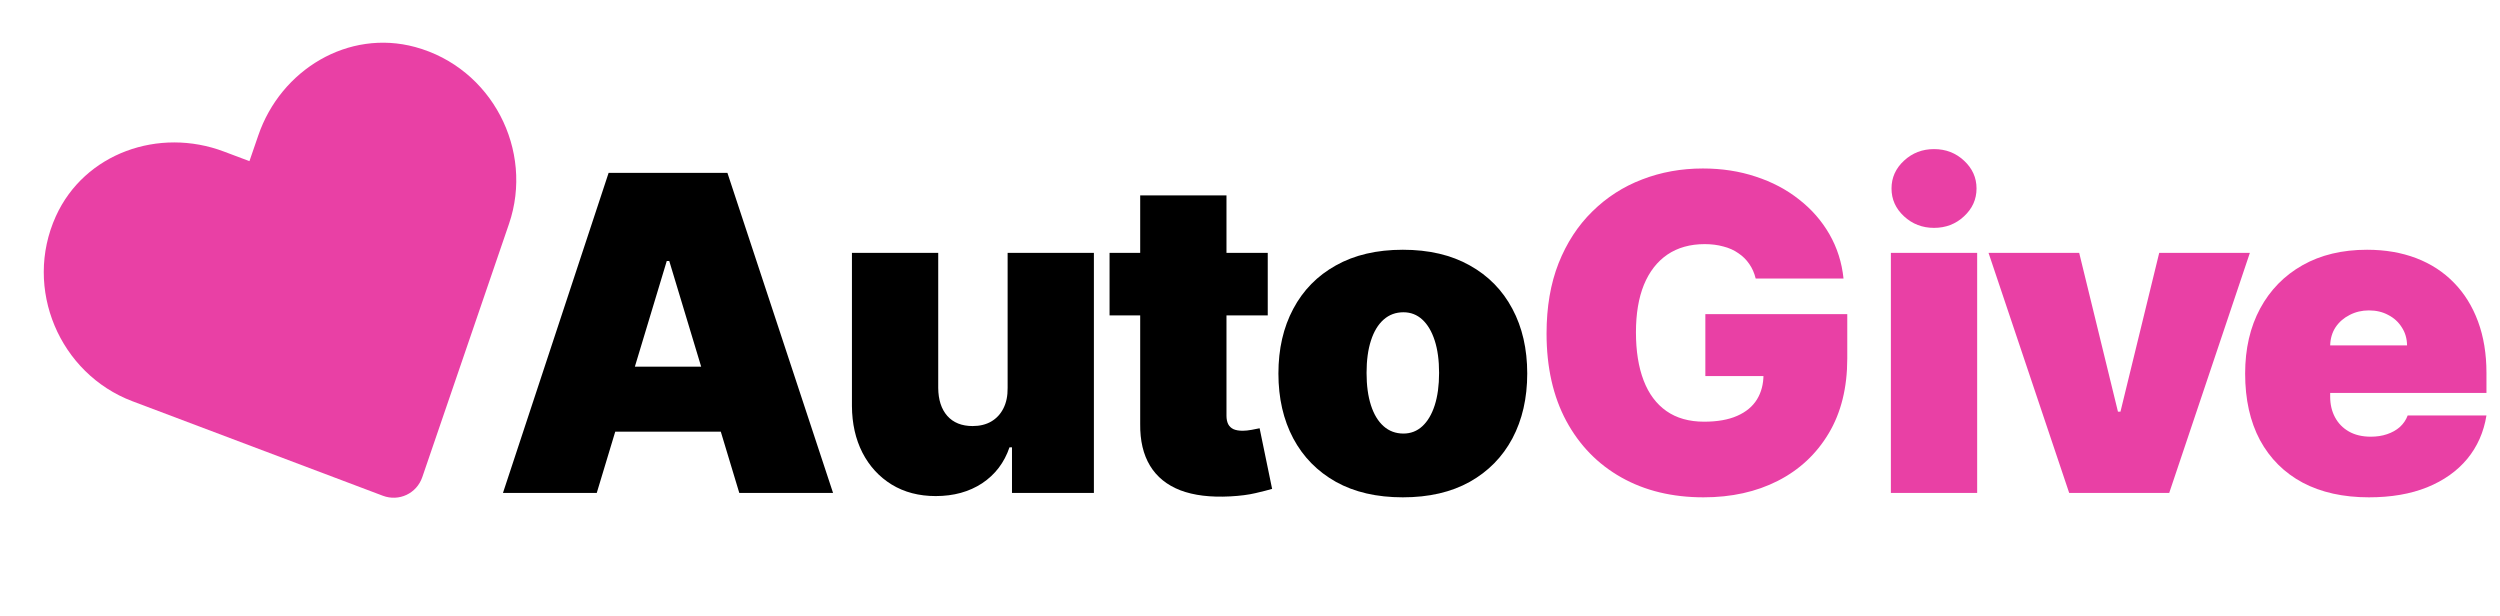
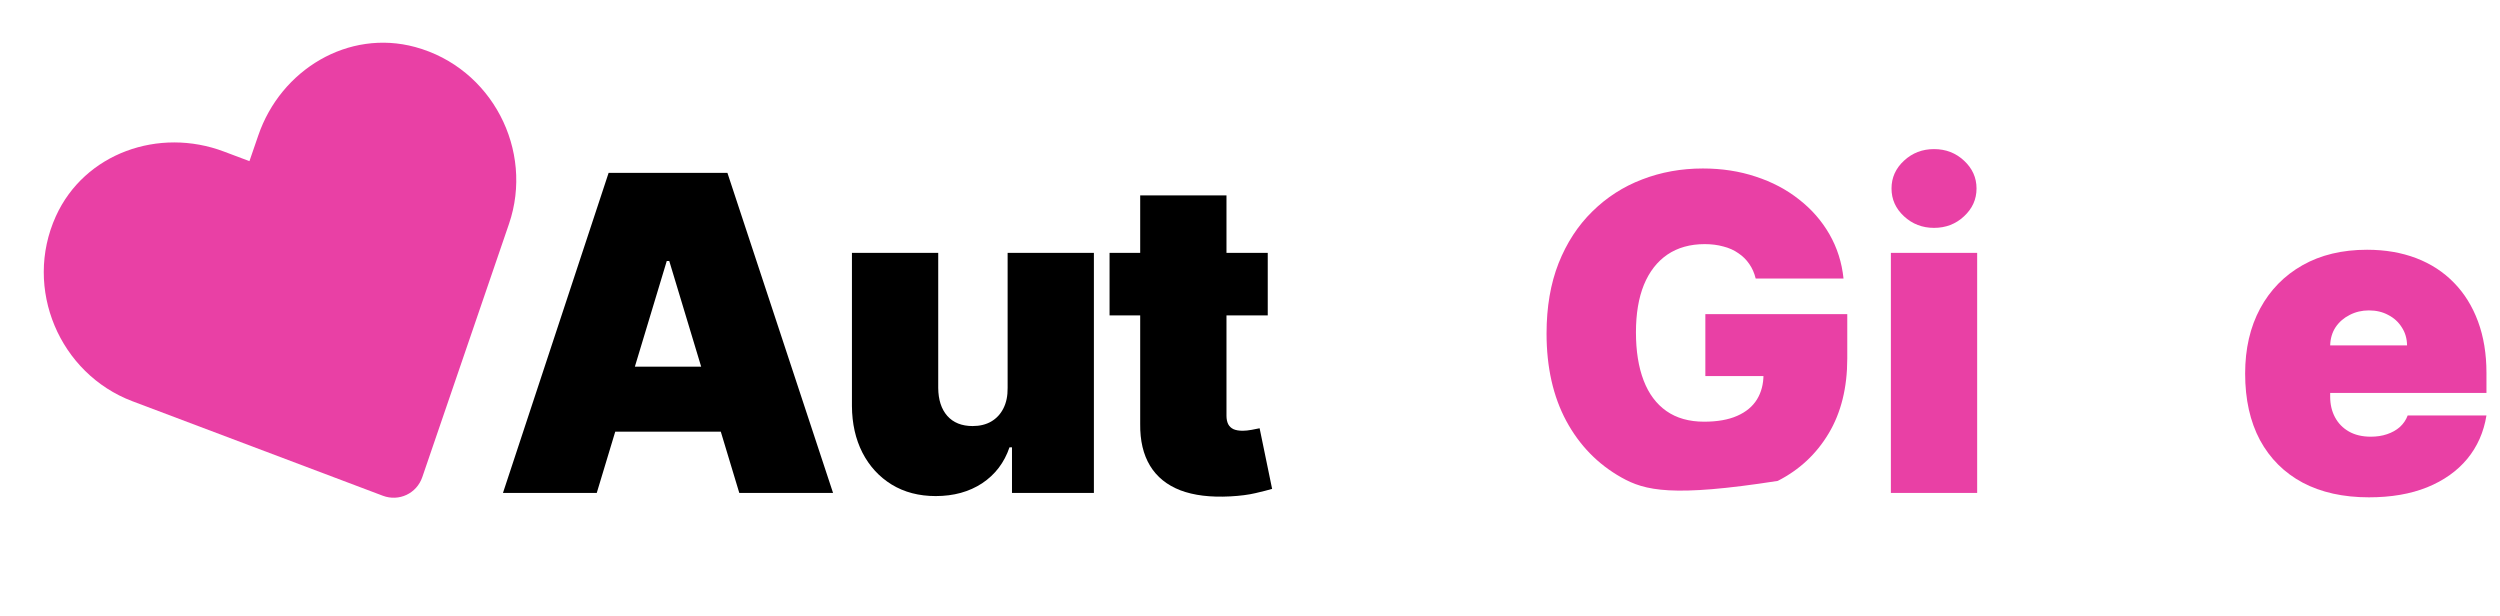
<svg xmlns="http://www.w3.org/2000/svg" width="142" height="35" viewBox="0 0 142 35" fill="none">
  <path d="M134.555 28.248C133.099 28.248 131.845 27.97 130.791 27.414C129.744 26.852 128.936 26.047 128.367 24.999C127.805 23.946 127.524 22.685 127.524 21.217C127.524 19.809 127.808 18.578 128.376 17.524C128.945 16.471 129.746 15.651 130.782 15.065C131.818 14.479 133.04 14.186 134.449 14.186C135.479 14.186 136.411 14.346 137.245 14.665C138.08 14.985 138.793 15.45 139.385 16.059C139.977 16.663 140.432 17.397 140.752 18.261C141.072 19.125 141.231 20.099 141.231 21.182V22.318H129.051V19.619H136.721C136.716 19.229 136.615 18.885 136.42 18.59C136.23 18.288 135.973 18.054 135.647 17.888C135.328 17.716 134.964 17.631 134.555 17.631C134.159 17.631 133.795 17.716 133.463 17.888C133.132 18.054 132.866 18.285 132.664 18.581C132.469 18.877 132.365 19.223 132.354 19.619V22.531C132.354 22.969 132.445 23.36 132.629 23.703C132.812 24.046 133.076 24.316 133.419 24.511C133.762 24.706 134.177 24.804 134.662 24.804C134.999 24.804 135.307 24.757 135.585 24.662C135.869 24.567 136.112 24.431 136.313 24.253C136.514 24.07 136.662 23.851 136.757 23.597H141.231C141.078 24.544 140.714 25.366 140.139 26.065C139.565 26.757 138.805 27.296 137.858 27.68C136.917 28.059 135.816 28.248 134.555 28.248Z" fill="#E940A5" />
-   <path d="M127.792 14.364L123.211 28H117.53L112.949 14.364H118.098L120.3 23.384H120.442L122.643 14.364H127.792Z" fill="#E940A5" />
  <path d="M107.402 28V14.364H112.303V28H107.402ZM109.852 12.943C109.189 12.943 108.621 12.724 108.148 12.286C107.674 11.848 107.438 11.322 107.438 10.706C107.438 10.09 107.674 9.564 108.148 9.126C108.621 8.688 109.189 8.469 109.852 8.469C110.521 8.469 111.089 8.688 111.557 9.126C112.03 9.564 112.267 10.09 112.267 10.706C112.267 11.322 112.03 11.848 111.557 12.286C111.089 12.724 110.521 12.943 109.852 12.943Z" fill="#E940A5" />
-   <path d="M99.723 15.82C99.646 15.506 99.524 15.231 99.359 14.994C99.193 14.751 98.986 14.547 98.737 14.381C98.495 14.21 98.21 14.082 97.885 14C97.565 13.911 97.213 13.866 96.828 13.866C96 13.866 95.293 14.065 94.707 14.461C94.127 14.858 93.683 15.429 93.375 16.175C93.073 16.92 92.922 17.82 92.922 18.873C92.922 19.939 93.067 20.85 93.357 21.608C93.647 22.366 94.079 22.945 94.653 23.348C95.227 23.75 95.941 23.952 96.793 23.952C97.544 23.952 98.169 23.842 98.666 23.623C99.169 23.404 99.545 23.093 99.794 22.691C100.042 22.288 100.166 21.815 100.166 21.271L101.019 21.359H96.864V17.844H104.925V20.365C104.925 22.022 104.573 23.44 103.869 24.617C103.17 25.789 102.205 26.689 100.974 27.316C99.749 27.938 98.344 28.248 96.757 28.248C94.988 28.248 93.434 27.873 92.097 27.121C90.759 26.369 89.714 25.298 88.963 23.907C88.217 22.516 87.844 20.862 87.844 18.945C87.844 17.441 88.072 16.11 88.528 14.95C88.989 13.79 89.629 12.81 90.445 12.011C91.262 11.206 92.206 10.599 93.277 10.191C94.349 9.777 95.497 9.57 96.722 9.57C97.799 9.57 98.799 9.723 99.723 10.031C100.652 10.333 101.472 10.765 102.182 11.327C102.898 11.884 103.475 12.544 103.913 13.307C104.351 14.071 104.617 14.908 104.712 15.82H99.723Z" fill="#E940A5" />
-   <path d="M79.681 28.248C78.201 28.248 76.934 27.956 75.881 27.37C74.827 26.778 74.02 25.955 73.457 24.902C72.895 23.842 72.614 22.614 72.614 21.217C72.614 19.82 72.895 18.595 73.457 17.542C74.02 16.482 74.827 15.66 75.881 15.074C76.934 14.482 78.201 14.186 79.681 14.186C81.16 14.186 82.427 14.482 83.48 15.074C84.534 15.66 85.342 16.482 85.904 17.542C86.466 18.595 86.747 19.82 86.747 21.217C86.747 22.614 86.466 23.842 85.904 24.902C85.342 25.955 84.534 26.778 83.48 27.37C82.427 27.956 81.16 28.248 79.681 28.248ZM79.716 24.626C80.13 24.626 80.489 24.487 80.79 24.209C81.092 23.931 81.326 23.534 81.492 23.02C81.657 22.505 81.74 21.892 81.74 21.182C81.74 20.466 81.657 19.853 81.492 19.344C81.326 18.829 81.092 18.433 80.79 18.154C80.489 17.876 80.13 17.737 79.716 17.737C79.278 17.737 78.902 17.876 78.589 18.154C78.275 18.433 78.035 18.829 77.87 19.344C77.704 19.853 77.621 20.466 77.621 21.182C77.621 21.892 77.704 22.505 77.87 23.02C78.035 23.534 78.275 23.931 78.589 24.209C78.902 24.487 79.278 24.626 79.716 24.626Z" fill="black" />
+   <path d="M99.723 15.82C99.646 15.506 99.524 15.231 99.359 14.994C99.193 14.751 98.986 14.547 98.737 14.381C98.495 14.21 98.21 14.082 97.885 14C97.565 13.911 97.213 13.866 96.828 13.866C96 13.866 95.293 14.065 94.707 14.461C94.127 14.858 93.683 15.429 93.375 16.175C93.073 16.92 92.922 17.82 92.922 18.873C92.922 19.939 93.067 20.85 93.357 21.608C93.647 22.366 94.079 22.945 94.653 23.348C95.227 23.75 95.941 23.952 96.793 23.952C97.544 23.952 98.169 23.842 98.666 23.623C99.169 23.404 99.545 23.093 99.794 22.691C100.042 22.288 100.166 21.815 100.166 21.271L101.019 21.359H96.864V17.844H104.925V20.365C104.925 22.022 104.573 23.44 103.869 24.617C103.17 25.789 102.205 26.689 100.974 27.316C94.988 28.248 93.434 27.873 92.097 27.121C90.759 26.369 89.714 25.298 88.963 23.907C88.217 22.516 87.844 20.862 87.844 18.945C87.844 17.441 88.072 16.11 88.528 14.95C88.989 13.79 89.629 12.81 90.445 12.011C91.262 11.206 92.206 10.599 93.277 10.191C94.349 9.777 95.497 9.57 96.722 9.57C97.799 9.57 98.799 9.723 99.723 10.031C100.652 10.333 101.472 10.765 102.182 11.327C102.898 11.884 103.475 12.544 103.913 13.307C104.351 14.071 104.617 14.908 104.712 15.82H99.723Z" fill="#E940A5" />
  <path d="M72.008 14.364V17.915H63.023V14.364H72.008ZM64.763 11.097H69.664V23.614C69.664 23.804 69.697 23.963 69.762 24.094C69.827 24.218 69.927 24.313 70.064 24.378C70.2 24.437 70.374 24.467 70.587 24.467C70.735 24.467 70.907 24.449 71.102 24.413C71.303 24.378 71.451 24.348 71.546 24.325L72.256 27.769C72.037 27.834 71.724 27.914 71.315 28.009C70.913 28.104 70.433 28.166 69.877 28.195C68.753 28.255 67.809 28.139 67.045 27.849C66.282 27.553 65.707 27.088 65.323 26.455C64.938 25.822 64.752 25.029 64.763 24.076V11.097Z" fill="black" />
  <path d="M57.233 22.034V14.364H62.133V28H57.481V25.408H57.339C57.043 26.278 56.525 26.958 55.786 27.45C55.046 27.935 54.167 28.177 53.149 28.177C52.196 28.177 51.361 27.959 50.645 27.521C49.935 27.083 49.382 26.479 48.985 25.709C48.594 24.94 48.396 24.058 48.39 23.064V14.364H53.291V22.034C53.297 22.709 53.468 23.238 53.806 23.623C54.149 24.008 54.629 24.2 55.244 24.2C55.652 24.2 56.005 24.114 56.3 23.943C56.602 23.765 56.833 23.517 56.993 23.197C57.159 22.872 57.239 22.484 57.233 22.034Z" fill="black" />
  <path d="M33.895 28H28.568L34.57 9.818H41.317L47.318 28H41.992L38.014 14.825H37.872L33.895 28ZM32.901 20.827H42.915V24.52H32.901V20.827Z" fill="black" />
  <path d="M23.586 2.672C19.788 1.64 15.951 3.954 14.671 7.691L14.168 9.153L12.721 8.609C9.03 7.213 4.797 8.699 3.172 12.284C1.313 16.396 3.388 21.228 7.521 22.79L21.745 28.158C22.663 28.504 23.668 28.031 23.986 27.102L28.91 12.719C30.343 8.536 27.941 3.858 23.586 2.672Z" fill="#E940A5" />
</svg>